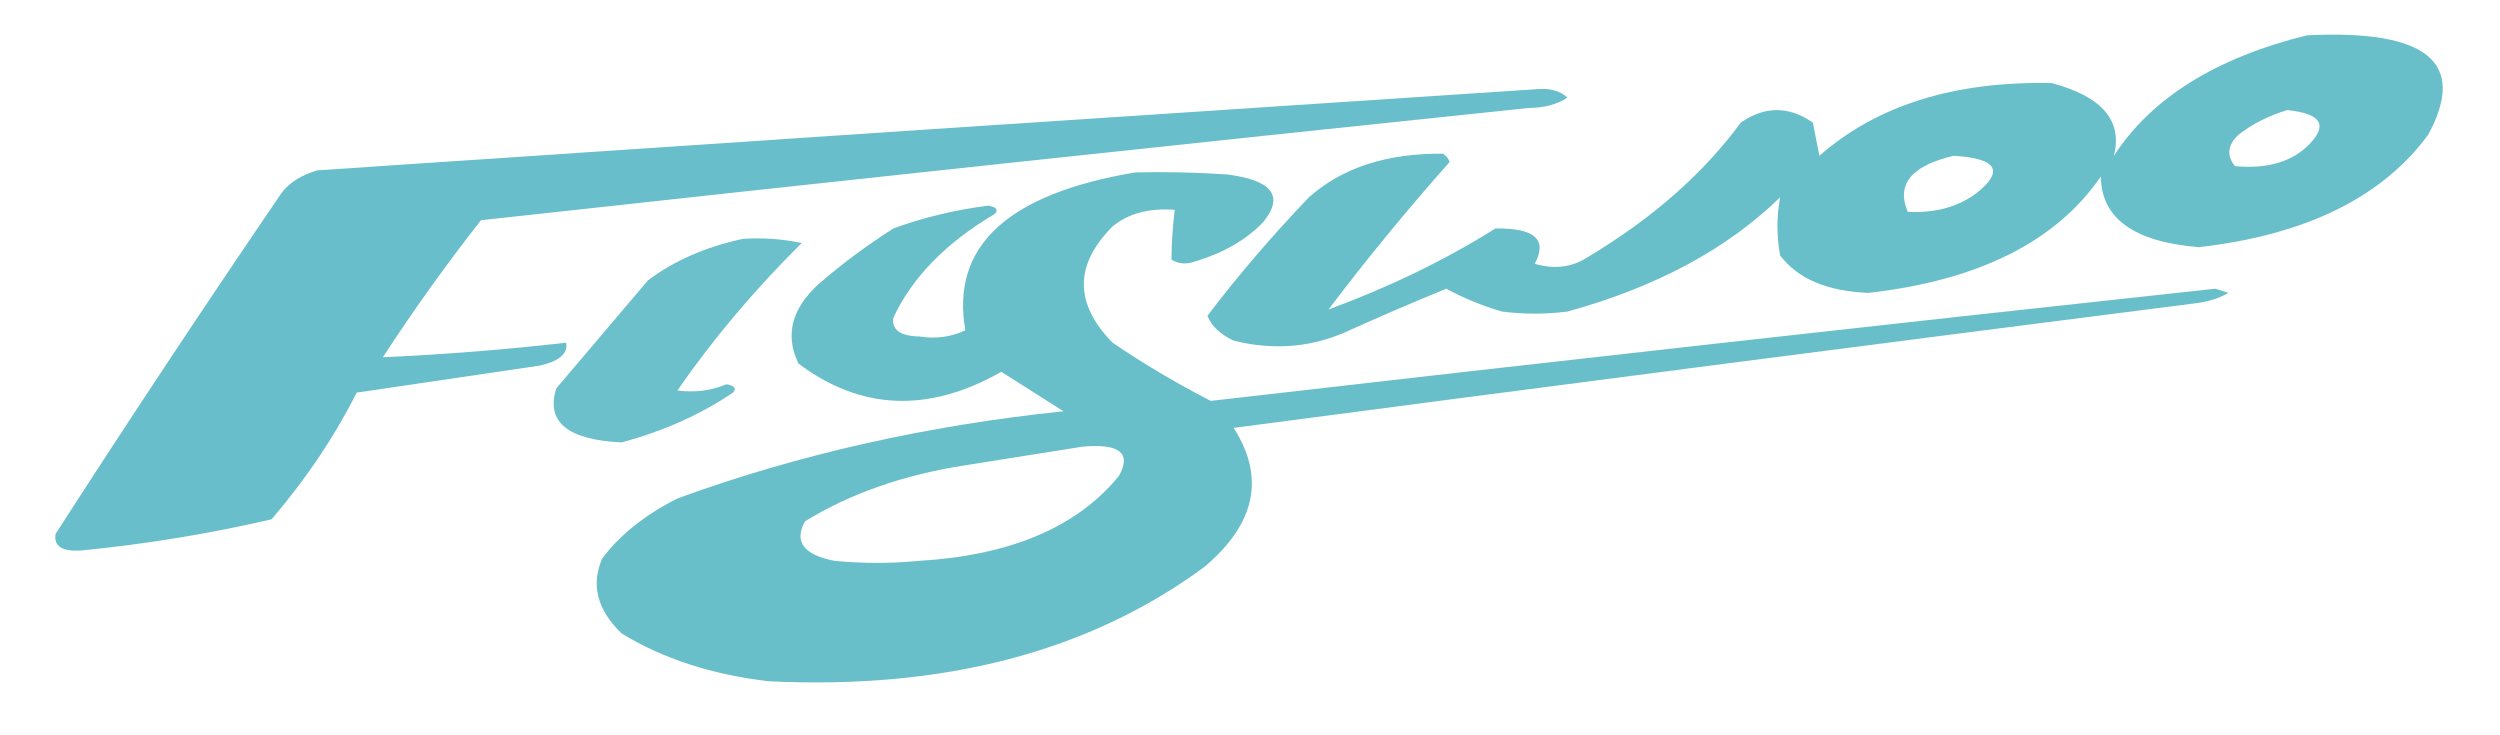
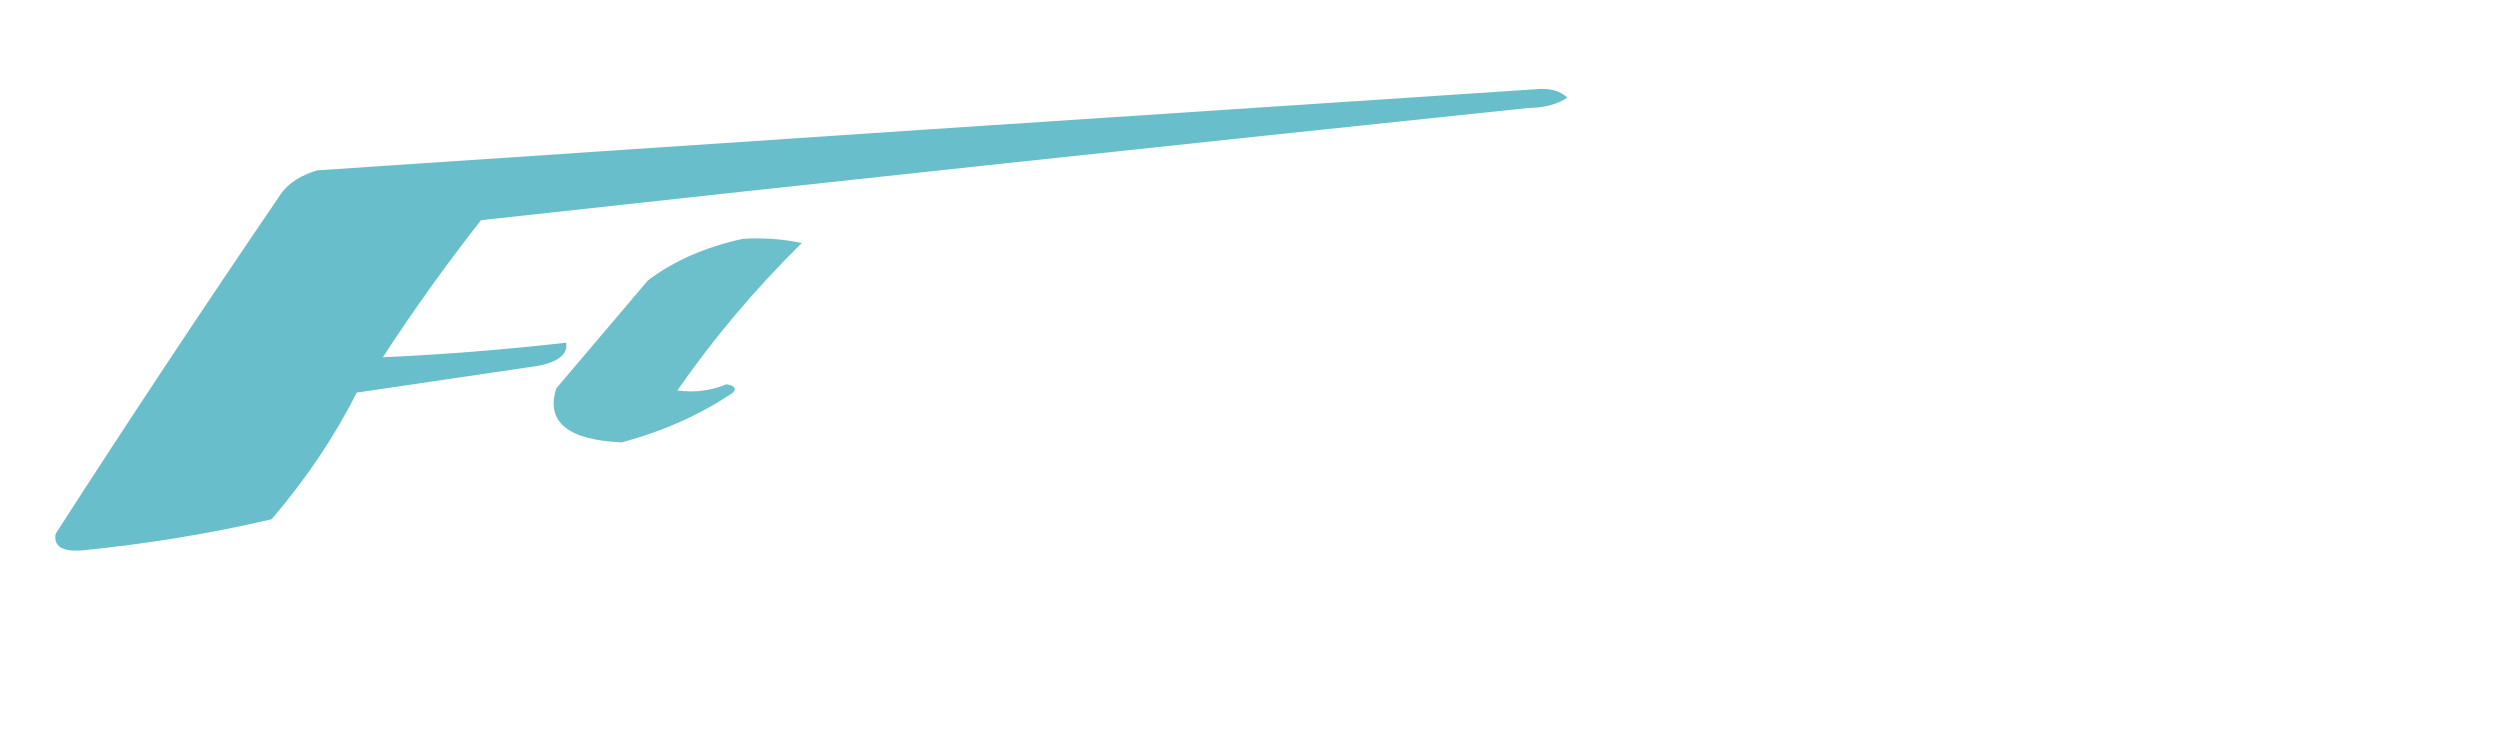
<svg xmlns="http://www.w3.org/2000/svg" width="85" height="25" viewBox="0 0 85 25" fill="none">
-   <path opacity="0.91" fill-rule="evenodd" clip-rule="evenodd" d="M78.436 1.201C82.528 0.997 83.9 2.127 82.552 4.59C80.985 6.716 78.388 7.988 74.764 8.404C72.559 8.228 71.447 7.427 71.427 6.003C69.904 8.216 67.272 9.534 63.528 9.958C62.128 9.903 61.127 9.479 60.524 8.686C60.403 8.017 60.403 7.357 60.524 6.709C58.718 8.468 56.307 9.763 53.292 10.593C52.55 10.687 51.808 10.687 51.067 10.593C50.374 10.388 49.744 10.129 49.175 9.816C48.01 10.292 46.861 10.787 45.727 11.3C44.537 11.818 43.276 11.912 41.944 11.582C41.485 11.366 41.188 11.083 41.054 10.735C42.097 9.364 43.246 8.022 44.503 6.709C45.637 5.7 47.158 5.206 49.064 5.226C49.18 5.305 49.254 5.399 49.287 5.508C47.812 7.169 46.44 8.841 45.17 10.523C47.242 9.759 49.133 8.841 50.844 7.768C52.183 7.749 52.628 8.149 52.179 8.969C52.844 9.162 53.437 9.092 53.959 8.757C56.166 7.439 57.909 5.909 59.188 4.167C60.005 3.602 60.82 3.602 61.636 4.167C61.71 4.543 61.785 4.92 61.859 5.297C63.817 3.579 66.45 2.755 69.758 2.825C71.472 3.281 72.176 4.105 71.872 5.297C73.151 3.331 75.339 1.966 78.436 1.201ZM77.768 3.743C78.892 3.857 79.151 4.234 78.547 4.873C77.966 5.493 77.114 5.752 75.988 5.65C75.7 5.29 75.737 4.937 76.1 4.59C76.574 4.216 77.131 3.933 77.768 3.743ZM66.42 5.297C67.896 5.383 68.156 5.807 67.199 6.568C66.577 7.036 65.798 7.248 64.863 7.203C64.466 6.271 64.985 5.635 66.42 5.297Z" fill="#59B8C5" />
  <path opacity="0.908" fill-rule="evenodd" clip-rule="evenodd" d="M52.179 3.037C52.661 2.982 53.032 3.077 53.291 3.319C52.945 3.55 52.5 3.667 51.956 3.672C40.078 4.913 28.211 6.184 16.354 7.486C15.157 9.011 14.045 10.565 13.017 12.147C15.093 12.053 17.17 11.888 19.247 11.652C19.317 12.018 19.021 12.277 18.357 12.429C16.277 12.736 14.2 13.042 12.127 13.348C11.379 14.838 10.415 16.274 9.234 17.655C7.145 18.142 4.994 18.495 2.781 18.715C2.114 18.762 1.817 18.573 1.891 18.15C4.386 14.276 6.945 10.415 9.568 6.568C9.827 6.215 10.235 5.956 10.791 5.791C24.613 4.859 38.409 3.941 52.179 3.037Z" fill="#59B8C5" />
-   <path opacity="0.905" fill-rule="evenodd" clip-rule="evenodd" d="M38.606 5.862C39.648 5.838 40.686 5.862 41.721 5.932C43.263 6.126 43.671 6.667 42.945 7.556C42.377 8.152 41.599 8.6 40.609 8.898C40.323 8.995 40.064 8.971 39.83 8.828C39.834 8.266 39.871 7.701 39.941 7.133C39.068 7.069 38.363 7.257 37.828 7.698C36.525 9.004 36.525 10.322 37.828 11.652C38.873 12.364 39.986 13.023 41.165 13.63C52.531 12.322 63.916 11.05 75.321 9.816C75.469 9.863 75.618 9.911 75.766 9.958C75.452 10.142 75.081 10.26 74.653 10.311C63.742 11.701 52.839 13.113 41.944 14.548C43.024 16.233 42.69 17.81 40.943 19.28C37.036 22.156 32.104 23.45 26.146 23.164C24.211 22.938 22.542 22.397 21.139 21.54C20.308 20.741 20.086 19.894 20.471 18.997C21.064 18.196 21.917 17.513 23.03 16.949C27.113 15.457 31.49 14.469 36.159 13.983C35.466 13.543 34.761 13.096 34.045 12.641C31.565 14.048 29.265 13.954 27.147 12.359C26.687 11.405 26.909 10.511 27.814 9.675C28.588 9 29.441 8.365 30.373 7.768C31.382 7.398 32.457 7.139 33.6 6.991C33.88 7.041 33.954 7.135 33.822 7.274C32.162 8.256 31.012 9.433 30.373 10.805C30.314 11.214 30.61 11.426 31.263 11.441C31.828 11.528 32.347 11.457 32.821 11.229C32.322 8.377 34.25 6.588 38.606 5.862ZM36.826 15.184C38.065 15.078 38.473 15.408 38.05 16.172C36.636 17.914 34.374 18.879 31.263 19.068C30.299 19.162 29.335 19.162 28.371 19.068C27.321 18.863 26.987 18.416 27.369 17.726C28.904 16.78 30.721 16.144 32.821 15.819C34.185 15.603 35.52 15.391 36.826 15.184Z" fill="#59B8C5" />
  <path opacity="0.889" fill-rule="evenodd" clip-rule="evenodd" d="M25.255 8.121C25.939 8.077 26.606 8.124 27.258 8.263C25.647 9.86 24.238 11.531 23.03 13.277C23.624 13.354 24.18 13.283 24.699 13.065C24.978 13.114 25.053 13.209 24.921 13.348C23.831 14.089 22.57 14.654 21.138 15.042C19.295 14.956 18.554 14.344 18.913 13.206C19.952 11.982 20.99 10.758 22.029 9.534C22.913 8.866 23.989 8.396 25.255 8.121Z" fill="#59B8C5" />
</svg>